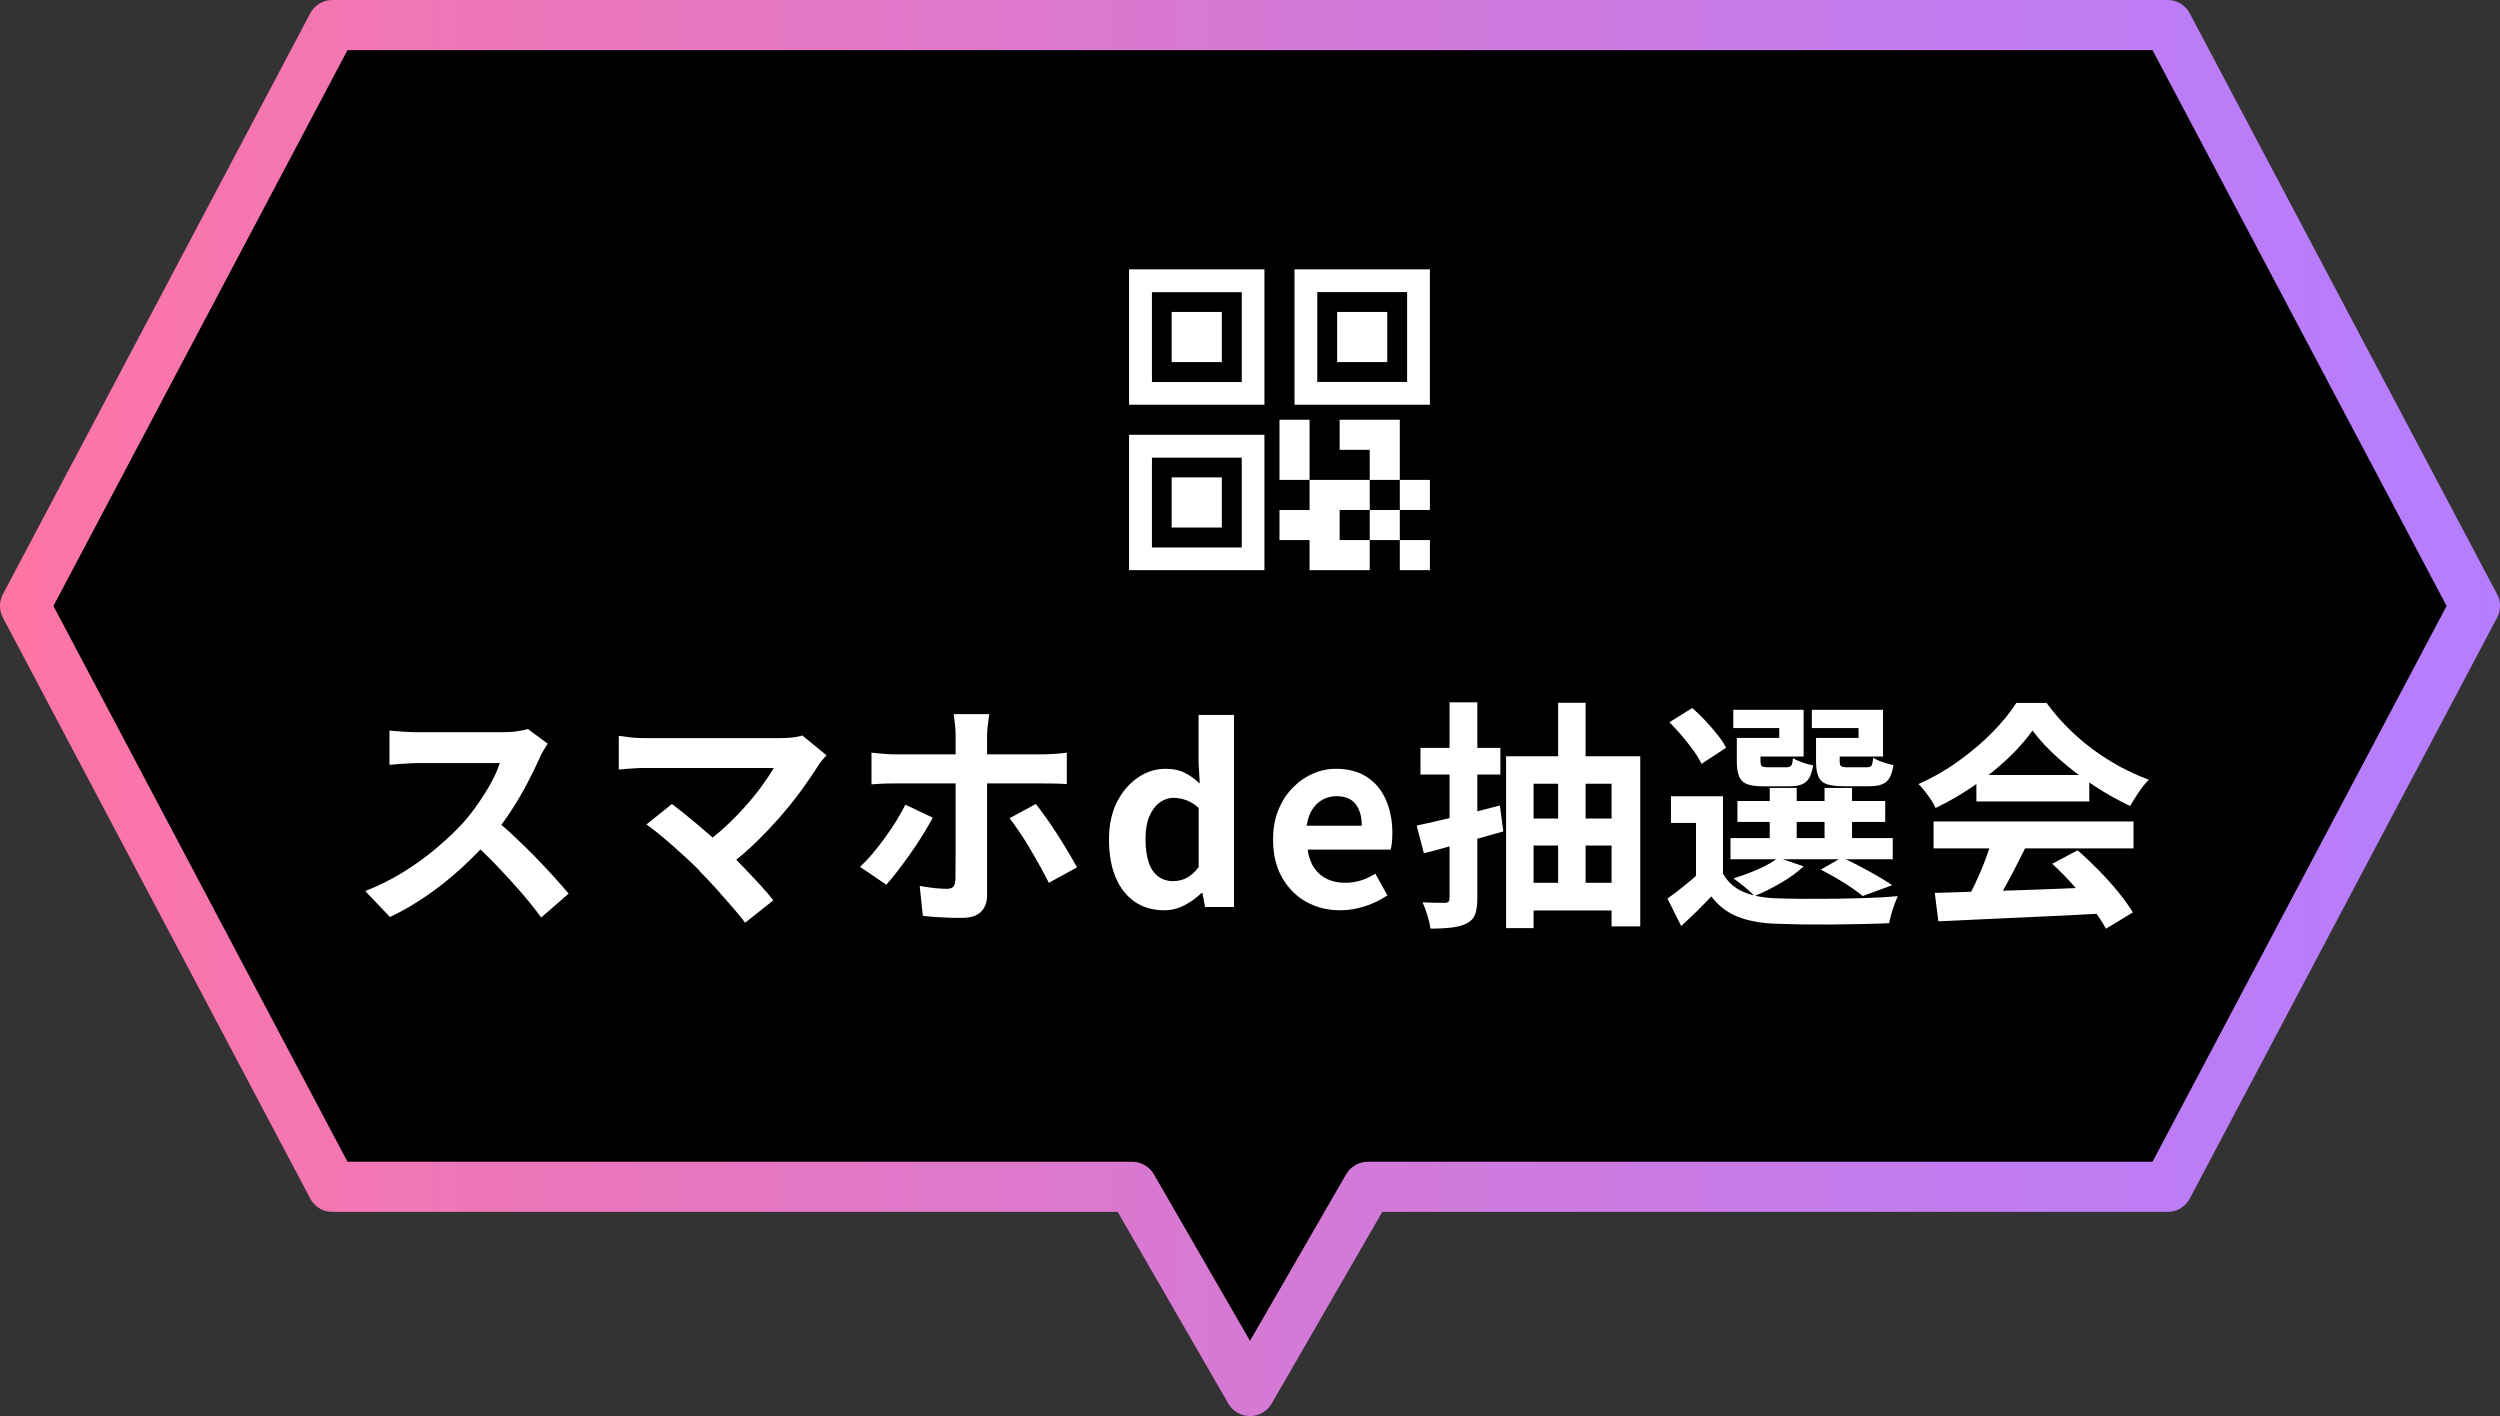
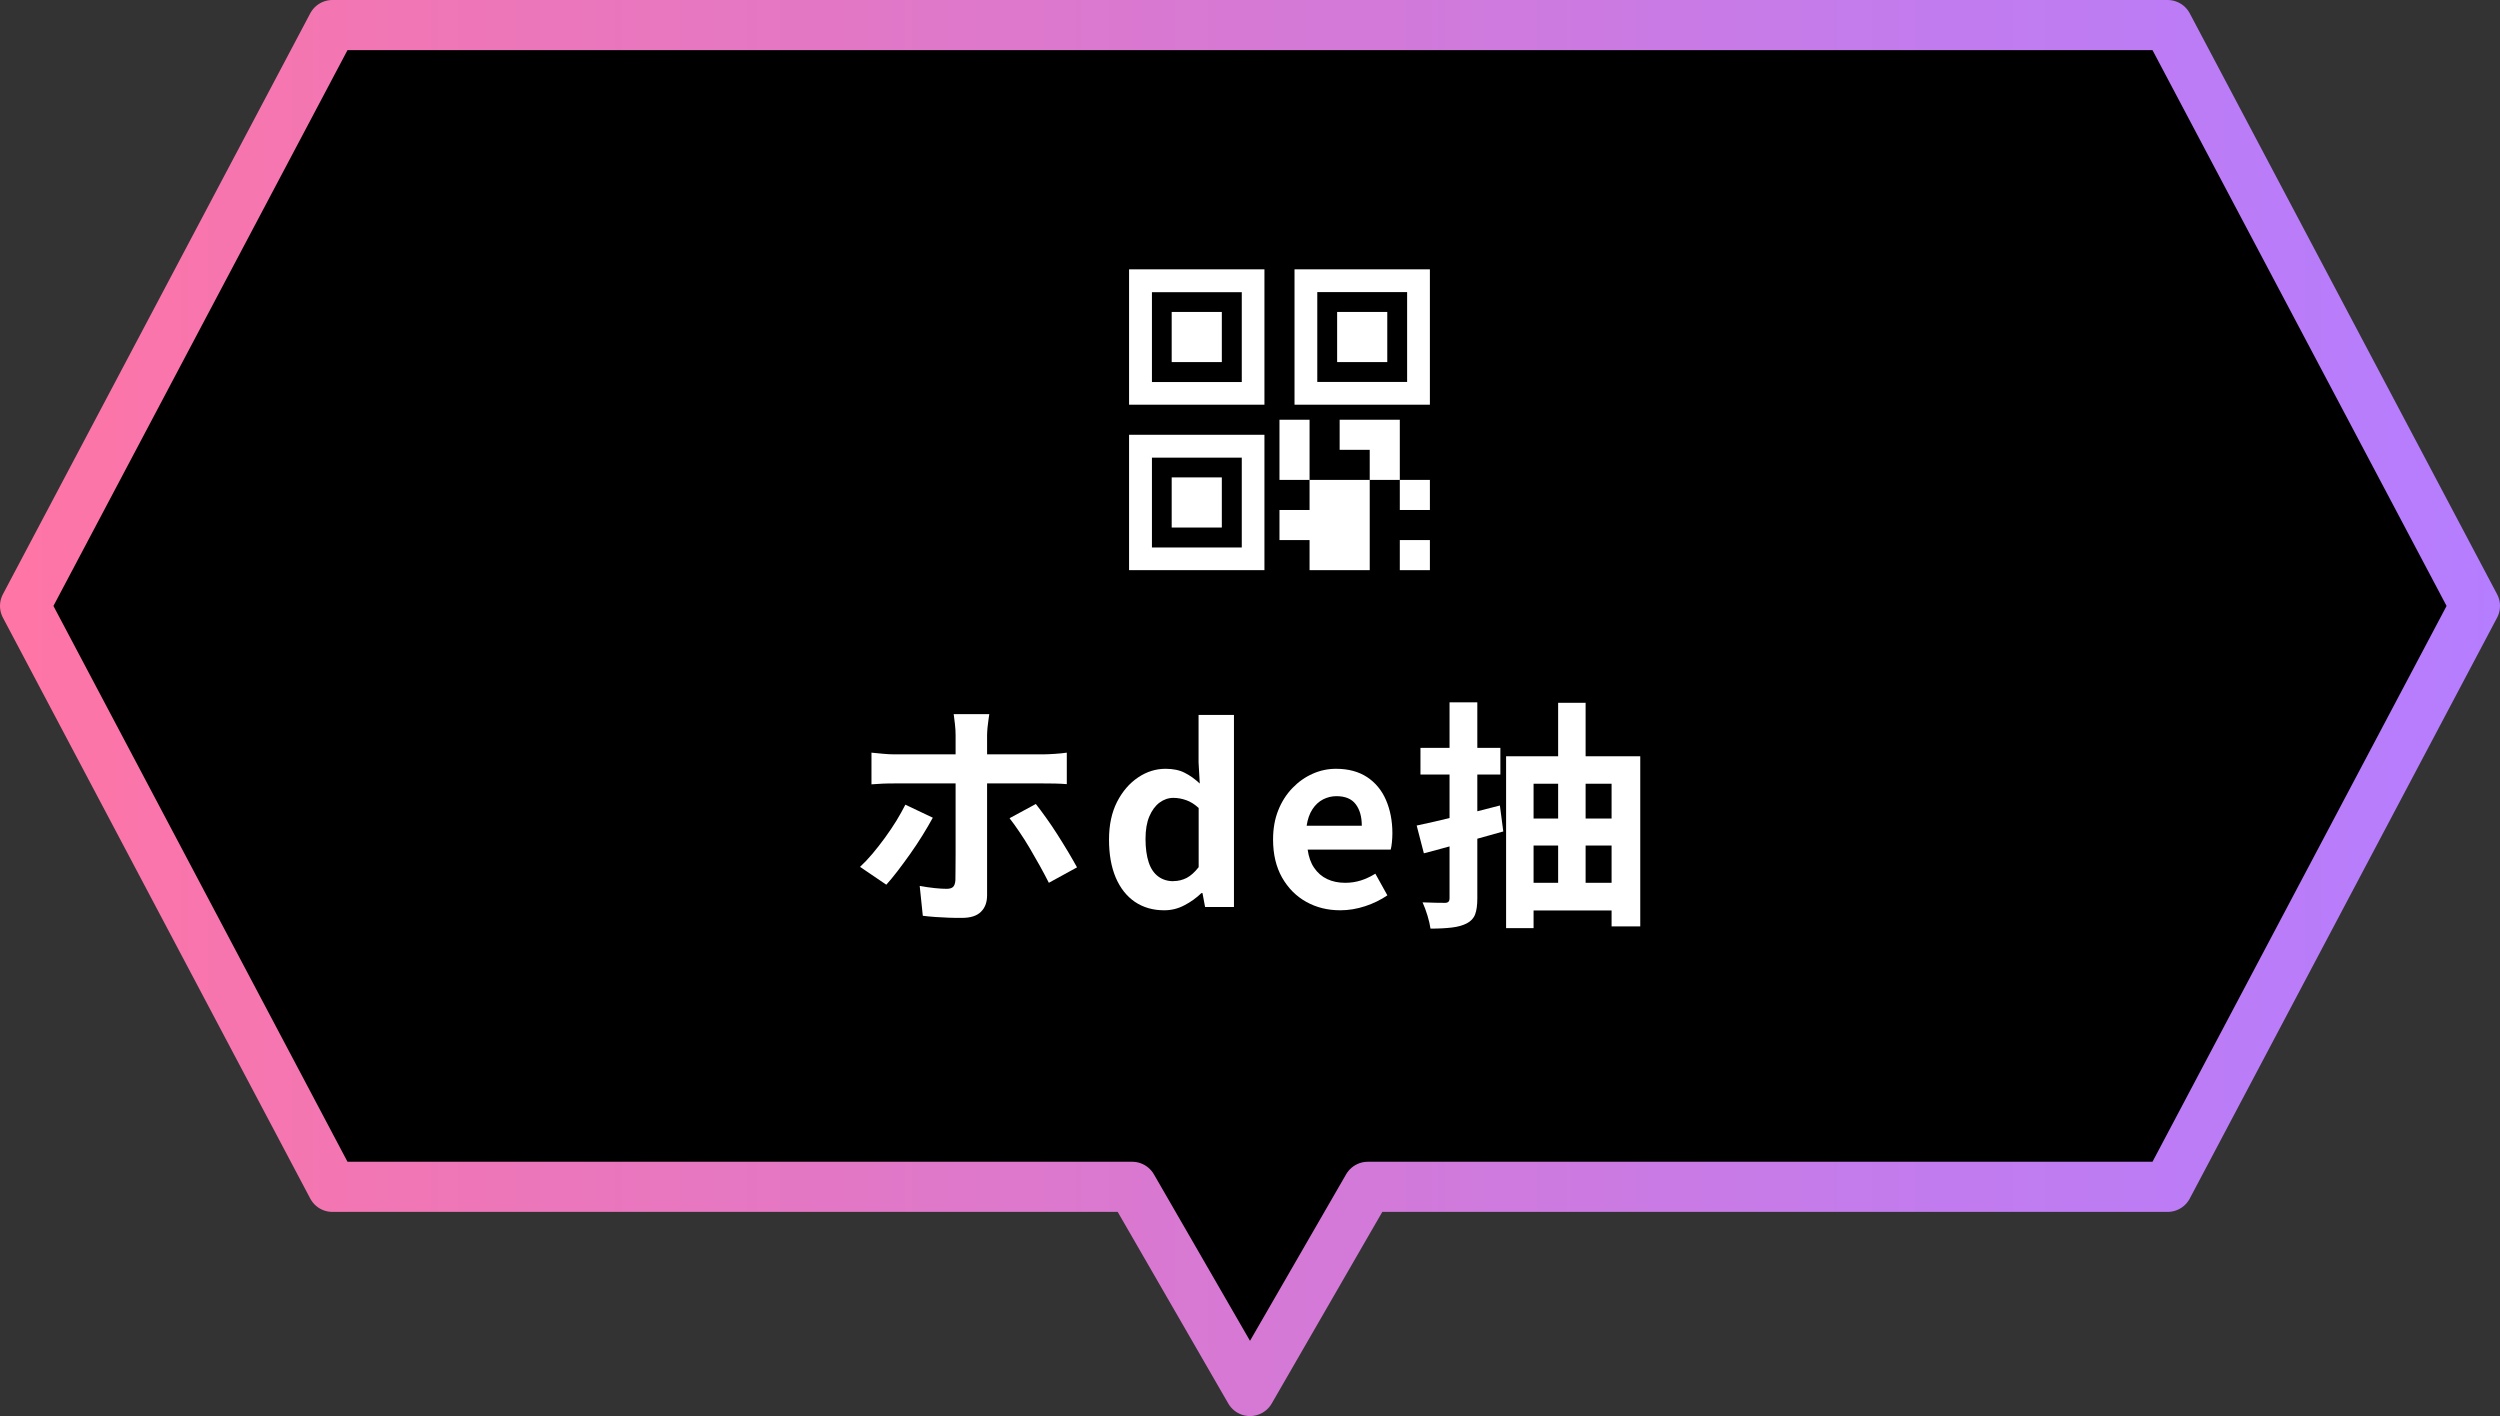
<svg xmlns="http://www.w3.org/2000/svg" id="_レイヤー_2" data-name="レイヤー 2" viewBox="0 0 249.32 141.22">
  <rect x="0" y="0" width="249.32" height="141.22" fill="#333333" stroke="none" />
  <defs>
    <style>
      .cls-1 {
        stroke: url(#_新規グラデーションスウォッチ_75);
        stroke-linecap: round;
        stroke-linejoin: round;
        stroke-width: 5px;
      }

      .cls-2 {
        fill: #fff;
      }
    </style>
    <linearGradient id="_新規グラデーションスウォッチ_75" data-name="新規グラデーションスウォッチ 75" x1="0" y1="70.61" x2="249.32" y2="70.61" gradientUnits="userSpaceOnUse">
      <stop offset="0" stop-color="#ff75a5" />
      <stop offset=".2" stop-color="#ed76b9" />
      <stop offset=".74" stop-color="#c47beb" />
      <stop offset="1" stop-color="#b57dff" />
    </linearGradient>
  </defs>
  <g id="_コンテンツ" data-name="コンテンツ">
    <g>
      <polygon class="cls-1" points="216.17 2.5 210.14 2.5 39.19 2.5 33.15 2.5 2.5 60.43 33.15 118.36 39.19 118.36 112.91 118.36 124.66 138.72 136.41 118.36 210.14 118.36 216.17 118.36 246.82 60.43 216.17 2.5" />
      <g>
        <g>
-           <path class="cls-2" d="M54.62,74.17c-.1.14-.24.37-.42.67-.18.3-.32.58-.42.84-.34.75-.75,1.59-1.24,2.52-.49.93-1.04,1.86-1.66,2.8s-1.27,1.81-1.96,2.63c-.9,1.01-1.88,2-2.96,2.99s-2.22,1.89-3.41,2.71c-1.19.82-2.41,1.53-3.66,2.12l-2.47-2.59c1.3-.5,2.55-1.12,3.77-1.87,1.22-.75,2.34-1.57,3.38-2.45,1.04-.88,1.94-1.74,2.69-2.57.53-.61,1.03-1.26,1.5-1.94.47-.69.89-1.37,1.26-2.05s.64-1.31.82-1.88h-8.14c-.34,0-.69.01-1.06.04s-.72.05-1.04.07-.58.04-.76.06v-3.41c.24.02.54.04.89.07.35.03.71.06,1.07.07.36.02.66.02.9.02h8.47c.53,0,1.01-.03,1.45-.1.44-.06.78-.14,1.02-.22l1.97,1.46ZM49.24,81.63c.62.5,1.29,1.07,1.99,1.73.7.66,1.4,1.34,2.09,2.04.69.7,1.32,1.38,1.91,2.03.58.65,1.08,1.21,1.48,1.69l-2.74,2.38c-.59-.82-1.27-1.66-2.03-2.54s-1.56-1.76-2.4-2.63c-.84-.87-1.69-1.7-2.56-2.48l2.26-2.21Z" />
-           <path class="cls-2" d="M82.43,75.32c-.18.19-.33.37-.47.53s-.25.32-.35.48c-.48.77-1.05,1.6-1.7,2.5-.66.9-1.38,1.8-2.18,2.71-.8.91-1.64,1.79-2.53,2.64-.89.85-1.8,1.62-2.75,2.3l-2.38-2.23c.8-.54,1.56-1.15,2.27-1.81s1.38-1.34,1.99-2.03c.62-.69,1.16-1.36,1.64-2.02.48-.66.88-1.26,1.2-1.8h-12.7c-.32,0-.66,0-1.02.02-.36.02-.7.04-1.02.07-.32.03-.56.06-.72.07v-3.36c.21.02.48.05.8.1.33.05.67.08,1.02.1.35.02.66.02.94.02h13.32c.94,0,1.69-.09,2.23-.26l2.4,1.97ZM69.76,86.82c-.35-.35-.76-.74-1.21-1.16-.46-.42-.93-.85-1.42-1.28-.49-.43-.96-.84-1.42-1.21-.46-.38-.87-.69-1.24-.95l2.54-2.04c.32.24.7.54,1.14.89.44.35.91.74,1.4,1.15s1,.85,1.51,1.3c.51.45,1,.89,1.46,1.32.53.51,1.08,1.06,1.64,1.66.57.59,1.11,1.17,1.63,1.73.52.56.96,1.08,1.33,1.56l-2.81,2.23c-.34-.45-.76-.97-1.28-1.57-.52-.6-1.07-1.22-1.64-1.86-.58-.64-1.13-1.22-1.66-1.75Z" />
          <path class="cls-2" d="M93.02,81.56c-.29.53-.62,1.1-1.01,1.73s-.8,1.25-1.24,1.87-.87,1.2-1.28,1.74c-.42.54-.78.98-1.1,1.33l-2.62-1.78c.4-.37.81-.8,1.24-1.31s.84-1.04,1.25-1.6c.41-.56.78-1.12,1.13-1.68.34-.56.64-1.1.9-1.61l2.74,1.3ZM86.9,75.06c.35.03.73.07,1.14.11.41.04.79.06,1.16.06h14.81c.34,0,.74-.02,1.2-.05.46-.03.86-.07,1.18-.12v3.14c-.37-.03-.77-.05-1.2-.06-.43,0-.82-.01-1.15-.01h-14.83c-.35,0-.74,0-1.16.02-.42.02-.8.04-1.14.07v-3.17ZM98.66,71.22c-.02.11-.04.3-.08.55s-.07.53-.1.82c-.02.29-.04.53-.04.72v15.98c0,.69-.2,1.24-.61,1.64-.41.41-1.04.61-1.91.61-.43,0-.87,0-1.32-.02-.45-.02-.89-.04-1.32-.07-.43-.03-.85-.07-1.25-.12l-.31-2.98c.53.1,1.03.17,1.51.22.48.05.87.07,1.18.07s.52-.07.65-.2c.13-.14.2-.36.22-.66,0-.14,0-.46.01-.94,0-.48.01-1.05.01-1.7v-11.83c0-.32-.02-.7-.07-1.13-.05-.43-.09-.75-.12-.96h3.55ZM103.31,80.19c.3.38.64.84,1.02,1.37.38.53.76,1.09,1.14,1.69s.74,1.18,1.08,1.75c.34.57.62,1.07.86,1.5l-2.81,1.54c-.26-.51-.55-1.06-.88-1.66-.33-.59-.67-1.18-1.02-1.78-.35-.59-.7-1.15-1.06-1.67-.35-.52-.67-.96-.96-1.33l2.62-1.42Z" />
          <path class="cls-2" d="M116.1,90.78c-1.12,0-2.09-.28-2.92-.84-.82-.56-1.46-1.37-1.91-2.42-.45-1.06-.67-2.32-.67-3.79s.27-2.71.8-3.76c.54-1.05,1.24-1.86,2.1-2.44.86-.58,1.78-.86,2.74-.86.75,0,1.39.13,1.91.4.52.26,1.02.62,1.5,1.07l-.12-2.11v-4.73h3.53v19.15h-2.88l-.26-1.39h-.1c-.5.48-1.06.89-1.7,1.22-.64.34-1.31.5-2.02.5ZM117.02,87.87c.48,0,.92-.11,1.33-.32.41-.22.8-.57,1.19-1.07v-5.9c-.4-.37-.81-.63-1.24-.78-.42-.15-.85-.23-1.28-.23-.5,0-.96.16-1.38.47s-.76.77-1.02,1.38c-.26.61-.38,1.36-.38,2.26s.11,1.7.32,2.33.53,1.09.95,1.4.92.47,1.51.47Z" />
          <path class="cls-2" d="M133.65,90.78c-1.25,0-2.38-.28-3.38-.84-1.01-.56-1.81-1.37-2.41-2.42-.6-1.06-.9-2.32-.9-3.79,0-1.09.17-2.06.52-2.93.34-.86.82-1.6,1.42-2.22.6-.62,1.27-1.09,2.02-1.42.74-.33,1.52-.49,2.32-.49,1.23,0,2.26.28,3.1.83.83.55,1.46,1.31,1.88,2.28.42.97.64,2.08.64,3.32,0,.32-.02.63-.05.92-.03.3-.07.53-.12.71h-8.28c.1.72.31,1.33.65,1.82.34.5.77.87,1.3,1.12.53.25,1.13.37,1.8.37.54,0,1.06-.08,1.54-.23.48-.15.97-.38,1.46-.68l1.2,2.16c-.66.45-1.39.81-2.21,1.08-.82.27-1.64.41-2.47.41ZM130.31,82.35h5.5c0-.9-.2-1.61-.61-2.15-.41-.54-1.05-.8-1.93-.8-.46,0-.9.11-1.32.32-.42.22-.77.54-1.06.98s-.48.99-.58,1.64Z" />
          <path class="cls-2" d="M141.28,82.33c1.07-.22,2.35-.52,3.84-.88,1.49-.36,2.98-.73,4.46-1.12l.34,2.59c-1.36.38-2.73.77-4.12,1.15-1.38.38-2.65.73-3.8,1.03l-.72-2.78ZM141.66,74.58h7.97v2.66h-7.97v-2.66ZM144.57,70.04h2.76v19.54c0,.69-.07,1.22-.22,1.61-.14.38-.42.68-.82.89-.4.21-.9.35-1.49.42-.59.07-1.3.11-2.14.11-.05-.37-.15-.8-.3-1.3-.15-.5-.32-.94-.49-1.32.46.02.91.03,1.34.04.43,0,.73.01.89.01s.28-.04.35-.11c.07-.07.11-.19.11-.35v-19.54ZM150.21,75.42h13.37v16.97h-2.86v-14.23h-7.78v14.4h-2.74v-17.14ZM151.91,81.63h9.6v2.69h-9.6v-2.69ZM152.01,88.04h9.58v2.76h-9.58v-2.76ZM155.39,70.09h2.74v19.63h-2.74v-19.63Z" />
-           <path class="cls-2" d="M171.83,87.13c.46.82,1.13,1.42,2,1.8.87.38,1.92.6,3.16.65.75.03,1.65.05,2.69.06,1.04,0,2.14,0,3.29-.01,1.15-.02,2.28-.04,3.37-.08,1.1-.04,2.07-.1,2.92-.18-.1.22-.2.49-.32.8s-.23.64-.32.98c-.1.34-.17.65-.22.92-.77.03-1.65.06-2.64.08-.99.02-2.02.04-3.08.05-1.06,0-2.08,0-3.06-.01-.98-.02-1.85-.04-2.62-.07-1.46-.06-2.69-.3-3.71-.7-1.02-.4-1.89-1.07-2.63-2.02-.45.48-.92.96-1.4,1.44-.49.48-1.02.98-1.6,1.51l-1.37-2.74c.5-.35,1.02-.74,1.56-1.18.54-.43,1.06-.87,1.56-1.32h2.42ZM166.48,72.03l2.28-1.42c.43.37.87.79,1.31,1.26.44.47.84.94,1.21,1.4.37.46.66.9.86,1.3l-2.45,1.61c-.18-.38-.44-.82-.79-1.31-.35-.49-.74-.98-1.16-1.48-.42-.5-.84-.95-1.26-1.37ZM171.83,79.4v8.86h-2.69v-6.19h-2.5v-2.66h5.18ZM172.58,83.58h16.18v2.11h-16.18v-2.11ZM173.94,73.59h3.5v-.98h-4.58v-1.82h7.01v4.66h-5.93v-1.85ZM177.35,85.54l2.52.86c-.61.58-1.37,1.13-2.28,1.66s-1.78.96-2.62,1.3c-.16-.18-.36-.37-.61-.59s-.51-.43-.78-.64c-.27-.21-.5-.38-.7-.53.83-.26,1.66-.56,2.47-.92.82-.36,1.48-.74,1.99-1.14ZM173.22,73.59h2.35v2.33c0,.26.05.42.14.49.1.07.29.11.58.11h1.85c.26,0,.42-.06.5-.17s.14-.36.17-.74c.22.14.53.28.92.42.39.14.76.24,1.09.3-.13.82-.37,1.37-.73,1.66s-.91.43-1.64.43h-2.5c-.72,0-1.28-.07-1.67-.2-.39-.14-.67-.39-.83-.76-.16-.37-.24-.87-.24-1.51v-2.35ZM173.27,79.88h14.74v2.09h-14.74v-2.09ZM176.49,78.58h2.69v6.02h-2.69v-6.02ZM181.82,73.59h3.53v-.98h-4.66v-1.82h7.1v4.66h-5.98v-1.85ZM181.12,73.59h2.35v2.33c0,.26.05.42.14.49.1.07.3.11.6.11h1.94c.26,0,.42-.06.49-.17s.13-.38.18-.79c.22.16.53.31.92.44.39.14.76.24,1.09.3-.13.83-.37,1.39-.73,1.68-.36.29-.91.43-1.64.43h-2.59c-.72,0-1.28-.07-1.68-.2-.4-.14-.68-.39-.84-.76s-.24-.87-.24-1.51v-2.35ZM181.58,86.72l2.11-1.2c.58.26,1.18.55,1.8.88.62.33,1.22.66,1.78.98.56.33,1.04.63,1.44.9l-2.95,1.08c-.45-.38-1.06-.82-1.84-1.31-.78-.49-1.56-.93-2.34-1.33ZM181.96,78.58h2.74v6.02h-2.74v-6.02Z" />
-           <path class="cls-2" d="M202.7,72.85c-.64.91-1.46,1.84-2.47,2.8-1.01.95-2.13,1.85-3.36,2.7-1.23.85-2.51,1.59-3.84,2.23-.1-.24-.24-.51-.44-.8-.2-.3-.41-.58-.62-.86-.22-.28-.43-.52-.64-.73,1.38-.61,2.7-1.36,3.96-2.27,1.26-.9,2.4-1.86,3.4-2.88,1-1.02,1.8-2,2.39-2.94h3.02c.64.88,1.35,1.71,2.14,2.5.78.78,1.62,1.5,2.5,2.15s1.79,1.22,2.72,1.73c.94.5,1.88.93,2.84,1.28-.35.35-.69.77-1.01,1.25-.32.48-.61.94-.86,1.37-1.2-.56-2.42-1.25-3.65-2.06-1.23-.82-2.38-1.7-3.44-2.64-1.06-.94-1.94-1.88-2.63-2.81ZM192.83,81.92h19.94v2.69h-19.94v-2.69ZM192.95,89.05c1.42-.05,3.08-.1,4.96-.16,1.88-.06,3.86-.12,5.93-.2s4.12-.16,6.13-.24l-.1,2.64c-1.95.11-3.93.21-5.94.3-2.01.09-3.92.18-5.72.26-1.81.09-3.44.16-4.9.23l-.36-2.83ZM198.69,83.67l3.29.89c-.37.75-.76,1.52-1.16,2.29-.41.78-.81,1.52-1.2,2.22-.39.7-.76,1.33-1.12,1.87l-2.52-.84c.32-.59.66-1.26,1.01-2,.35-.74.68-1.5.97-2.28.3-.78.54-1.49.73-2.15ZM197.1,77.29h11.26v2.64h-11.26v-2.64ZM204.67,86.14l2.52-1.34c.72.62,1.43,1.3,2.14,2.02.7.72,1.35,1.44,1.94,2.17.59.73,1.07,1.4,1.44,2l-2.69,1.63c-.32-.61-.77-1.29-1.36-2.05s-1.22-1.53-1.92-2.32c-.7-.78-1.39-1.49-2.08-2.11Z" />
        </g>
-         <path class="cls-2" d="M127.6,41.86h3v3h-3v-3ZM133.6,41.86h3v3h-3v-3ZM136.6,41.86h3v3h-3v-3ZM136.6,44.86h3v3h-3v-3ZM139.6,47.86h3v3h-3v-3ZM136.6,50.86h3v3h-3v-3ZM139.6,53.86h3v3h-3v-3ZM133.6,53.86h3v3h-3v-3ZM130.6,53.86h3v3h-3v-3ZM127.6,44.86h3v3h-3v-3ZM130.6,47.86h3v3h-3v-3ZM133.6,47.86h3v3h-3v-3ZM130.6,50.86h3v3h-3v-3ZM127.6,50.86h3v3h-3v-3ZM121.85,36.11h-5v-5h5v5ZM121.85,52.61h-5v-5h5v5ZM138.35,36.11h-5v-5h5v5ZM126.1,26.86h-13.5v13.5h13.5v-13.5ZM123.84,38.1h-8.96v-8.96h8.96v8.96ZM129.1,40.36h13.5v-13.5h-13.5v13.5ZM131.37,29.13h8.96v8.96h-8.96v-8.96ZM126.1,43.36h-13.5v13.5h13.5v-13.5ZM123.84,54.6h-8.96v-8.96h8.96v8.96Z" />
+         <path class="cls-2" d="M127.6,41.86h3v3h-3v-3ZM133.6,41.86h3v3h-3v-3ZM136.6,41.86h3v3h-3v-3ZM136.6,44.86h3v3h-3v-3ZM139.6,47.86h3v3h-3v-3ZM136.6,50.86v3h-3v-3ZM139.6,53.86h3v3h-3v-3ZM133.6,53.86h3v3h-3v-3ZM130.6,53.86h3v3h-3v-3ZM127.6,44.86h3v3h-3v-3ZM130.6,47.86h3v3h-3v-3ZM133.6,47.86h3v3h-3v-3ZM130.6,50.86h3v3h-3v-3ZM127.6,50.86h3v3h-3v-3ZM121.85,36.11h-5v-5h5v5ZM121.85,52.61h-5v-5h5v5ZM138.35,36.11h-5v-5h5v5ZM126.1,26.86h-13.5v13.5h13.5v-13.5ZM123.84,38.1h-8.96v-8.96h8.96v8.96ZM129.1,40.36h13.5v-13.5h-13.5v13.5ZM131.37,29.13h8.96v8.96h-8.96v-8.96ZM126.1,43.36h-13.5v13.5h13.5v-13.5ZM123.84,54.6h-8.96v-8.96h8.96v8.96Z" />
      </g>
    </g>
  </g>
</svg>